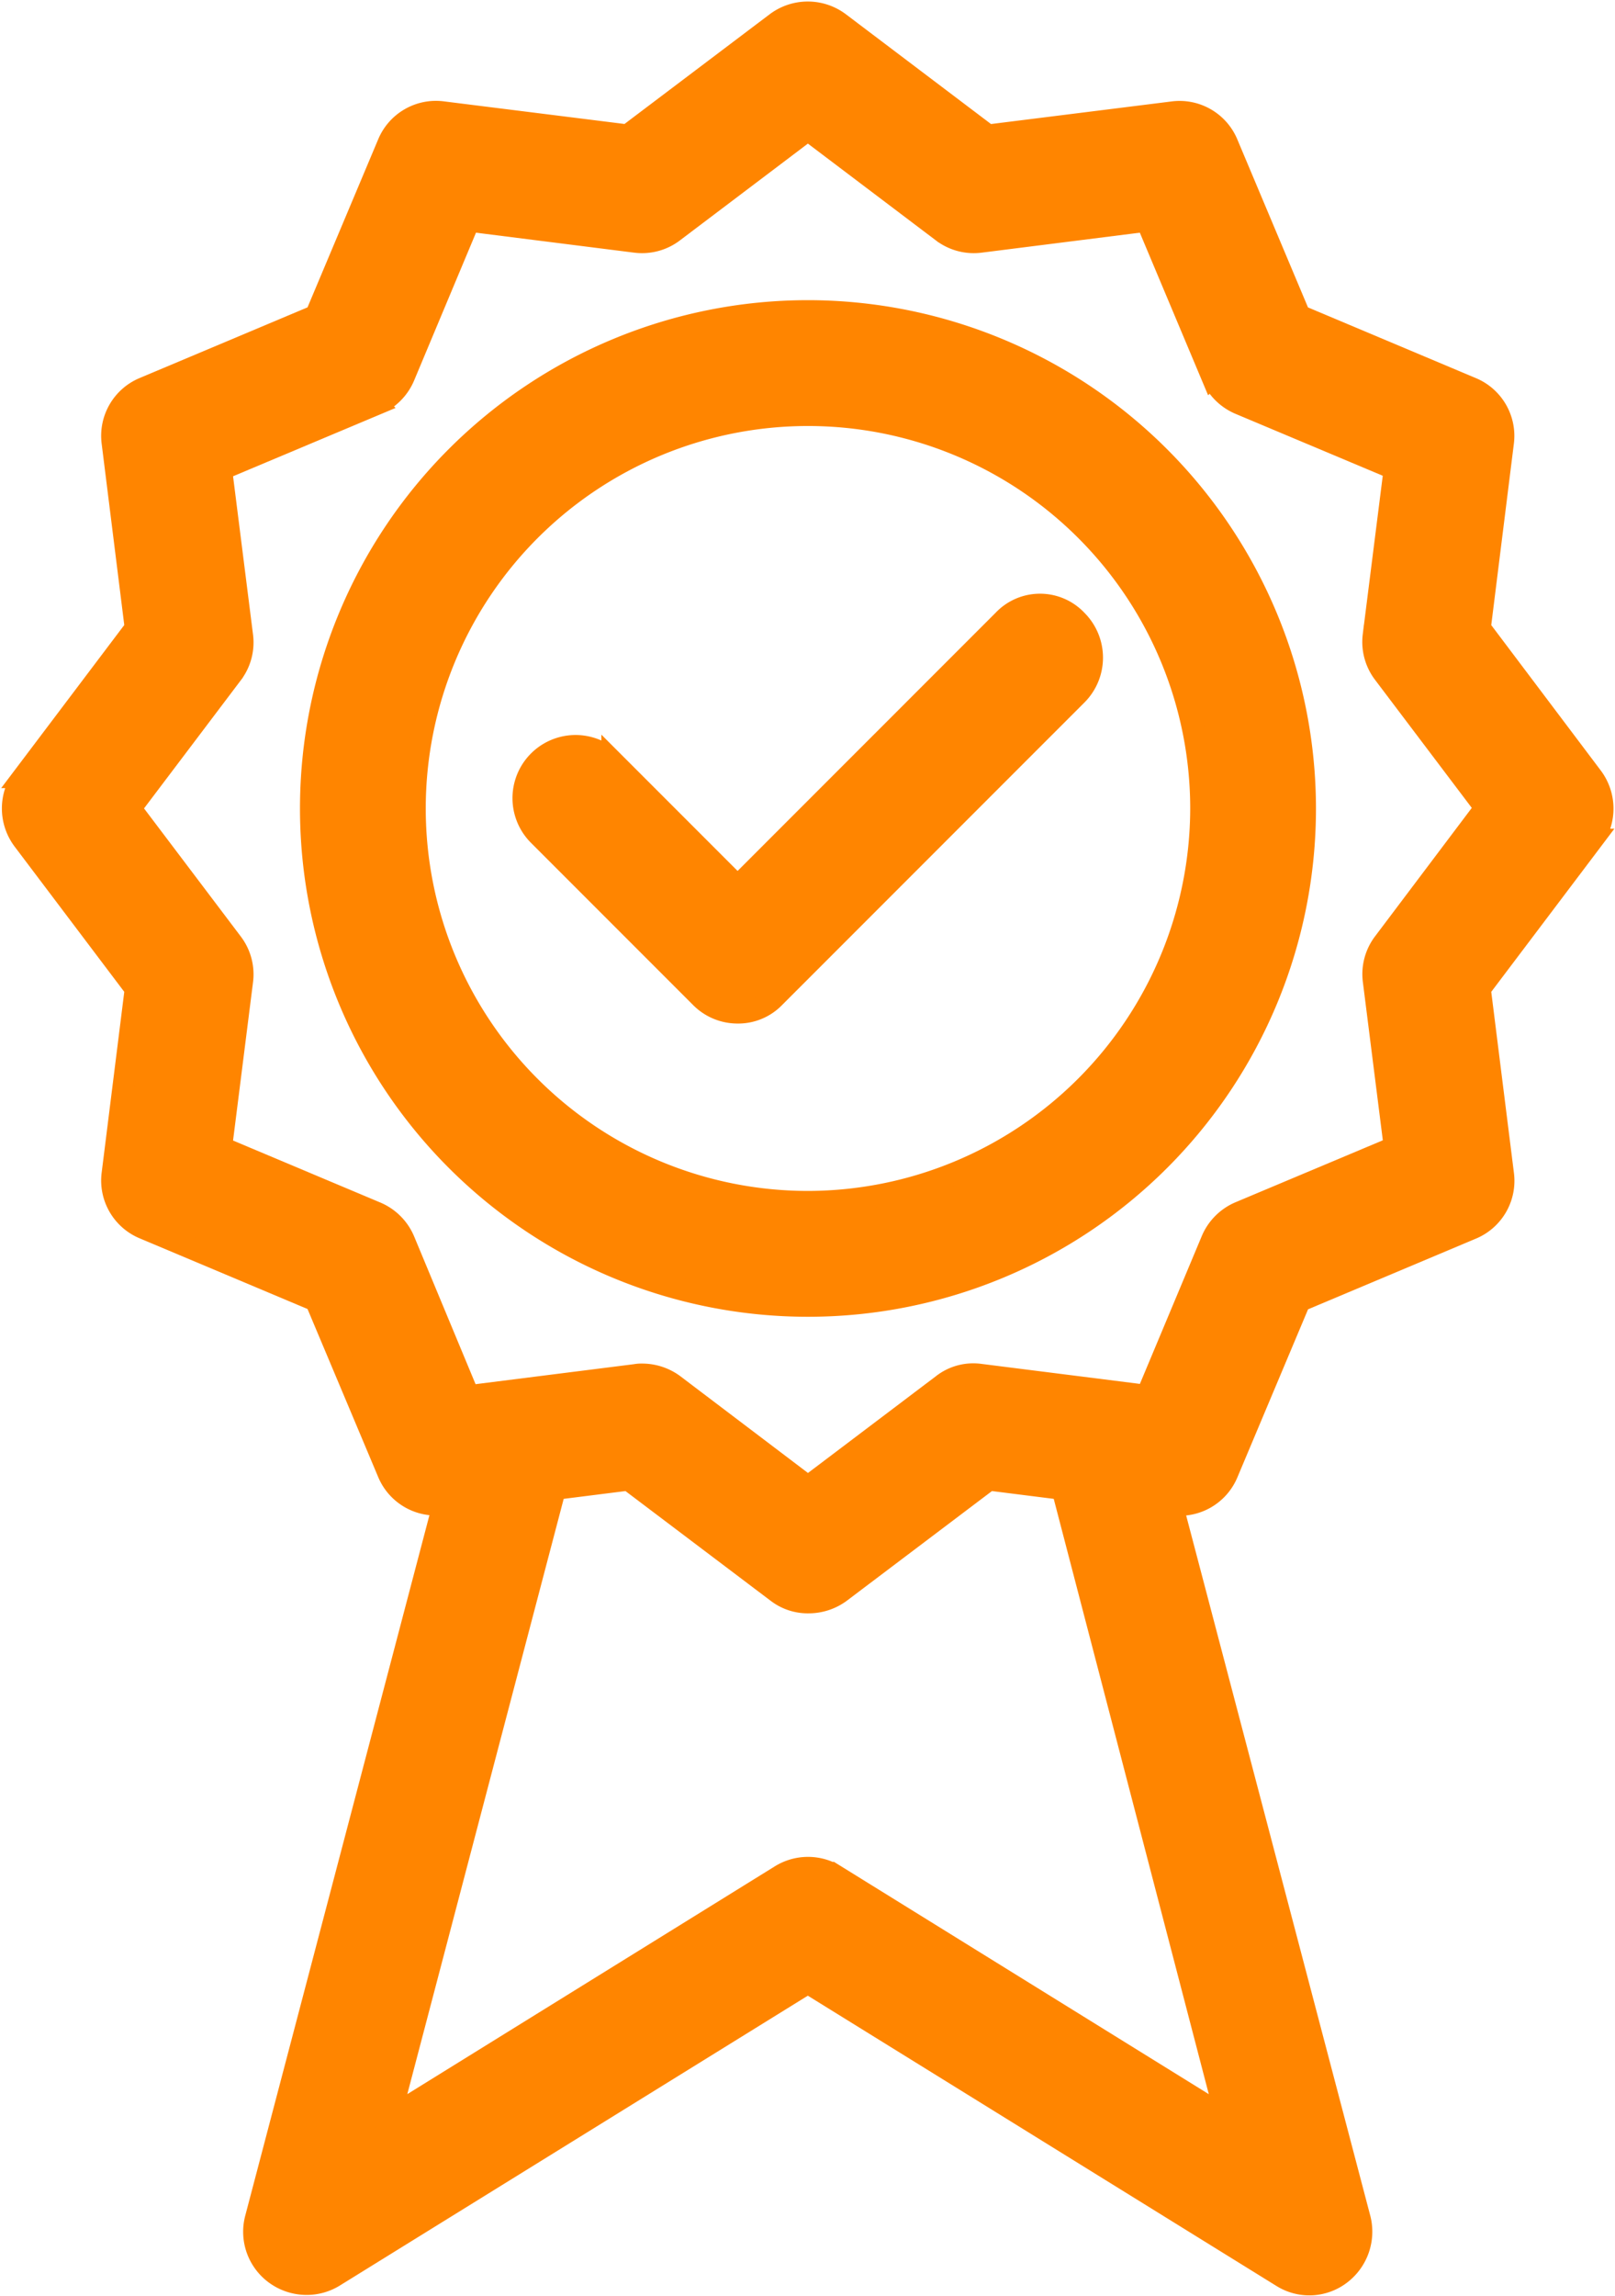
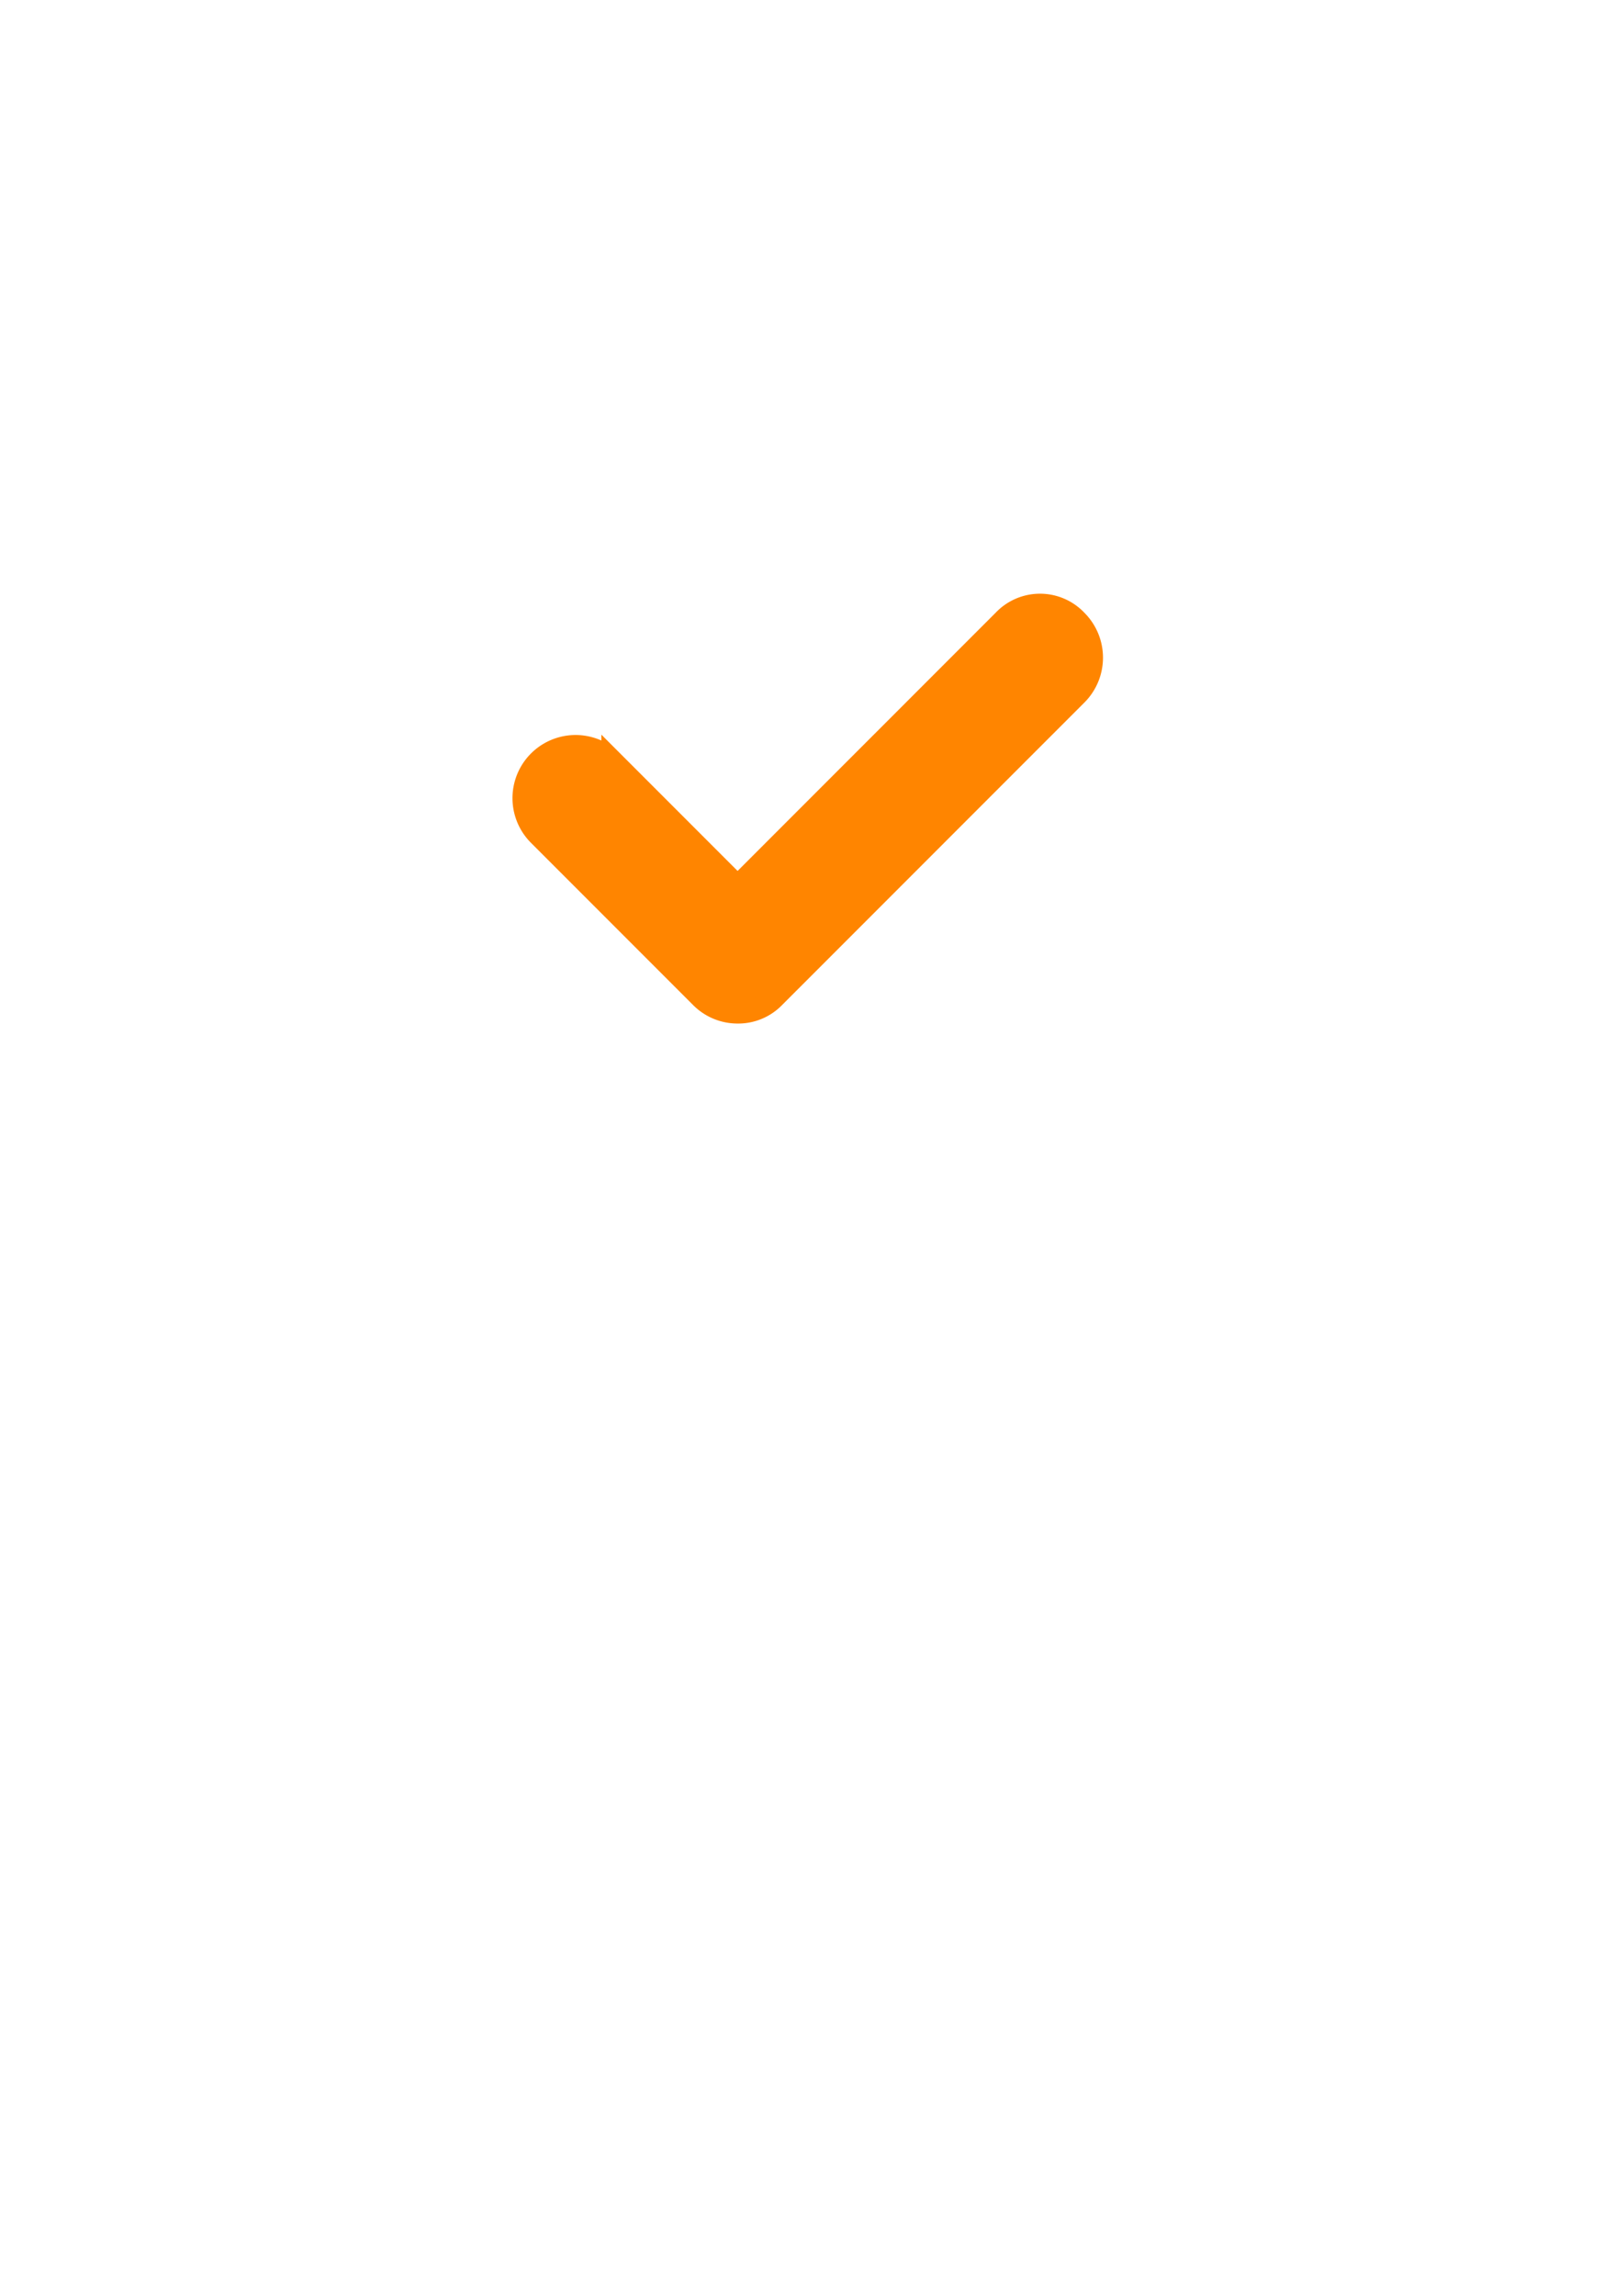
<svg xmlns="http://www.w3.org/2000/svg" width="21.933" height="31.165" viewBox="0 0 21.933 31.165">
  <g id="Grupo_428" data-name="Grupo 428" transform="translate(0.171 0.171)">
-     <path id="Trazado_92" data-name="Trazado 92" d="M165.949,93.1a6.749,6.749,0,1,0,6.749,6.749A6.755,6.755,0,0,0,165.949,93.1Zm0,12.09a5.341,5.341,0,1,1,5.341-5.341A5.35,5.35,0,0,1,165.949,105.19Z" transform="translate(-155.147 -89.047)" fill="#ff8500" stroke="#ff8500" stroke-width="0.3" />
-     <path id="Trazado_93" data-name="Trazado 93" d="M122.524,45.352,121,43.33l.314-2.517a.7.7,0,0,0-.425-.739l-2.336-.983-.983-2.336a.7.7,0,0,0-.739-.425l-2.51.314L112.3,35.116a.711.711,0,0,0-.851,0l-2.022,1.527-2.51-.314a.7.7,0,0,0-.739.425l-.983,2.336-2.336.983a.7.7,0,0,0-.425.739l.314,2.517-1.527,2.022a.711.711,0,0,0,0,.851l1.527,2.022-.314,2.51a.7.7,0,0,0,.425.739l2.336.983.983,2.336a.7.7,0,0,0,.739.425h.014l-2.552,9.7a.705.705,0,0,0,.265.746.717.717,0,0,0,.418.139.707.707,0,0,0,.37-.1l6.443-3.988,6.442,3.988a.694.694,0,0,0,.788-.035.718.718,0,0,0,.265-.746l-2.552-9.7h.014a.7.7,0,0,0,.739-.425l.983-2.336,2.336-.983a.7.7,0,0,0,.425-.739L121,48.224l1.527-2.022A.711.711,0,0,0,122.524,45.352Zm-4.964,18.2-5.313-3.291a.705.705,0,0,0-.739,0l-5.313,3.291,2.245-8.541,1-.126,2.022,1.527a.677.677,0,0,0,.425.139.722.722,0,0,0,.425-.139l2.022-1.527,1,.126ZM119.7,47.6a.7.7,0,0,0-.139.509l.286,2.266-2.106.885a.711.711,0,0,0-.377.377l-.885,2.113-2.266-.286a.673.673,0,0,0-.509.139l-1.827,1.381L110.05,53.6a.722.722,0,0,0-.425-.139.429.429,0,0,0-.091.007l-2.266.286-.879-2.113a.71.71,0,0,0-.377-.377l-2.106-.886.286-2.266a.7.7,0,0,0-.139-.509l-1.381-1.827,1.381-1.827a.7.7,0,0,0,.139-.509l-.286-2.266,2.106-.885a.71.71,0,0,0,.377-.377l.885-2.113,2.266.286a.7.7,0,0,0,.509-.139l1.827-1.381,1.827,1.381a.7.7,0,0,0,.509.139l2.266-.286.885,2.106a.711.711,0,0,0,.377.377l2.106.885-.286,2.266a.7.7,0,0,0,.139.509l1.381,1.827Z" transform="translate(-101.075 -34.975)" fill="#ff8500" stroke="#ff8500" stroke-width="0.3" />
    <path id="Trazado_94" data-name="Trazado 94" d="M207.189,150.509l-3.612,3.612-1.7-1.7a.705.705,0,0,0-1,1l2.2,2.2a.7.7,0,0,0,.5.209.68.68,0,0,0,.5-.209l4.107-4.107a.711.711,0,0,0,0-1A.682.682,0,0,0,207.189,150.509Z" transform="translate(-193.731 -142.259)" fill="#ff8500" stroke="#ff8500" stroke-width="0.3" />
  </g>
</svg>